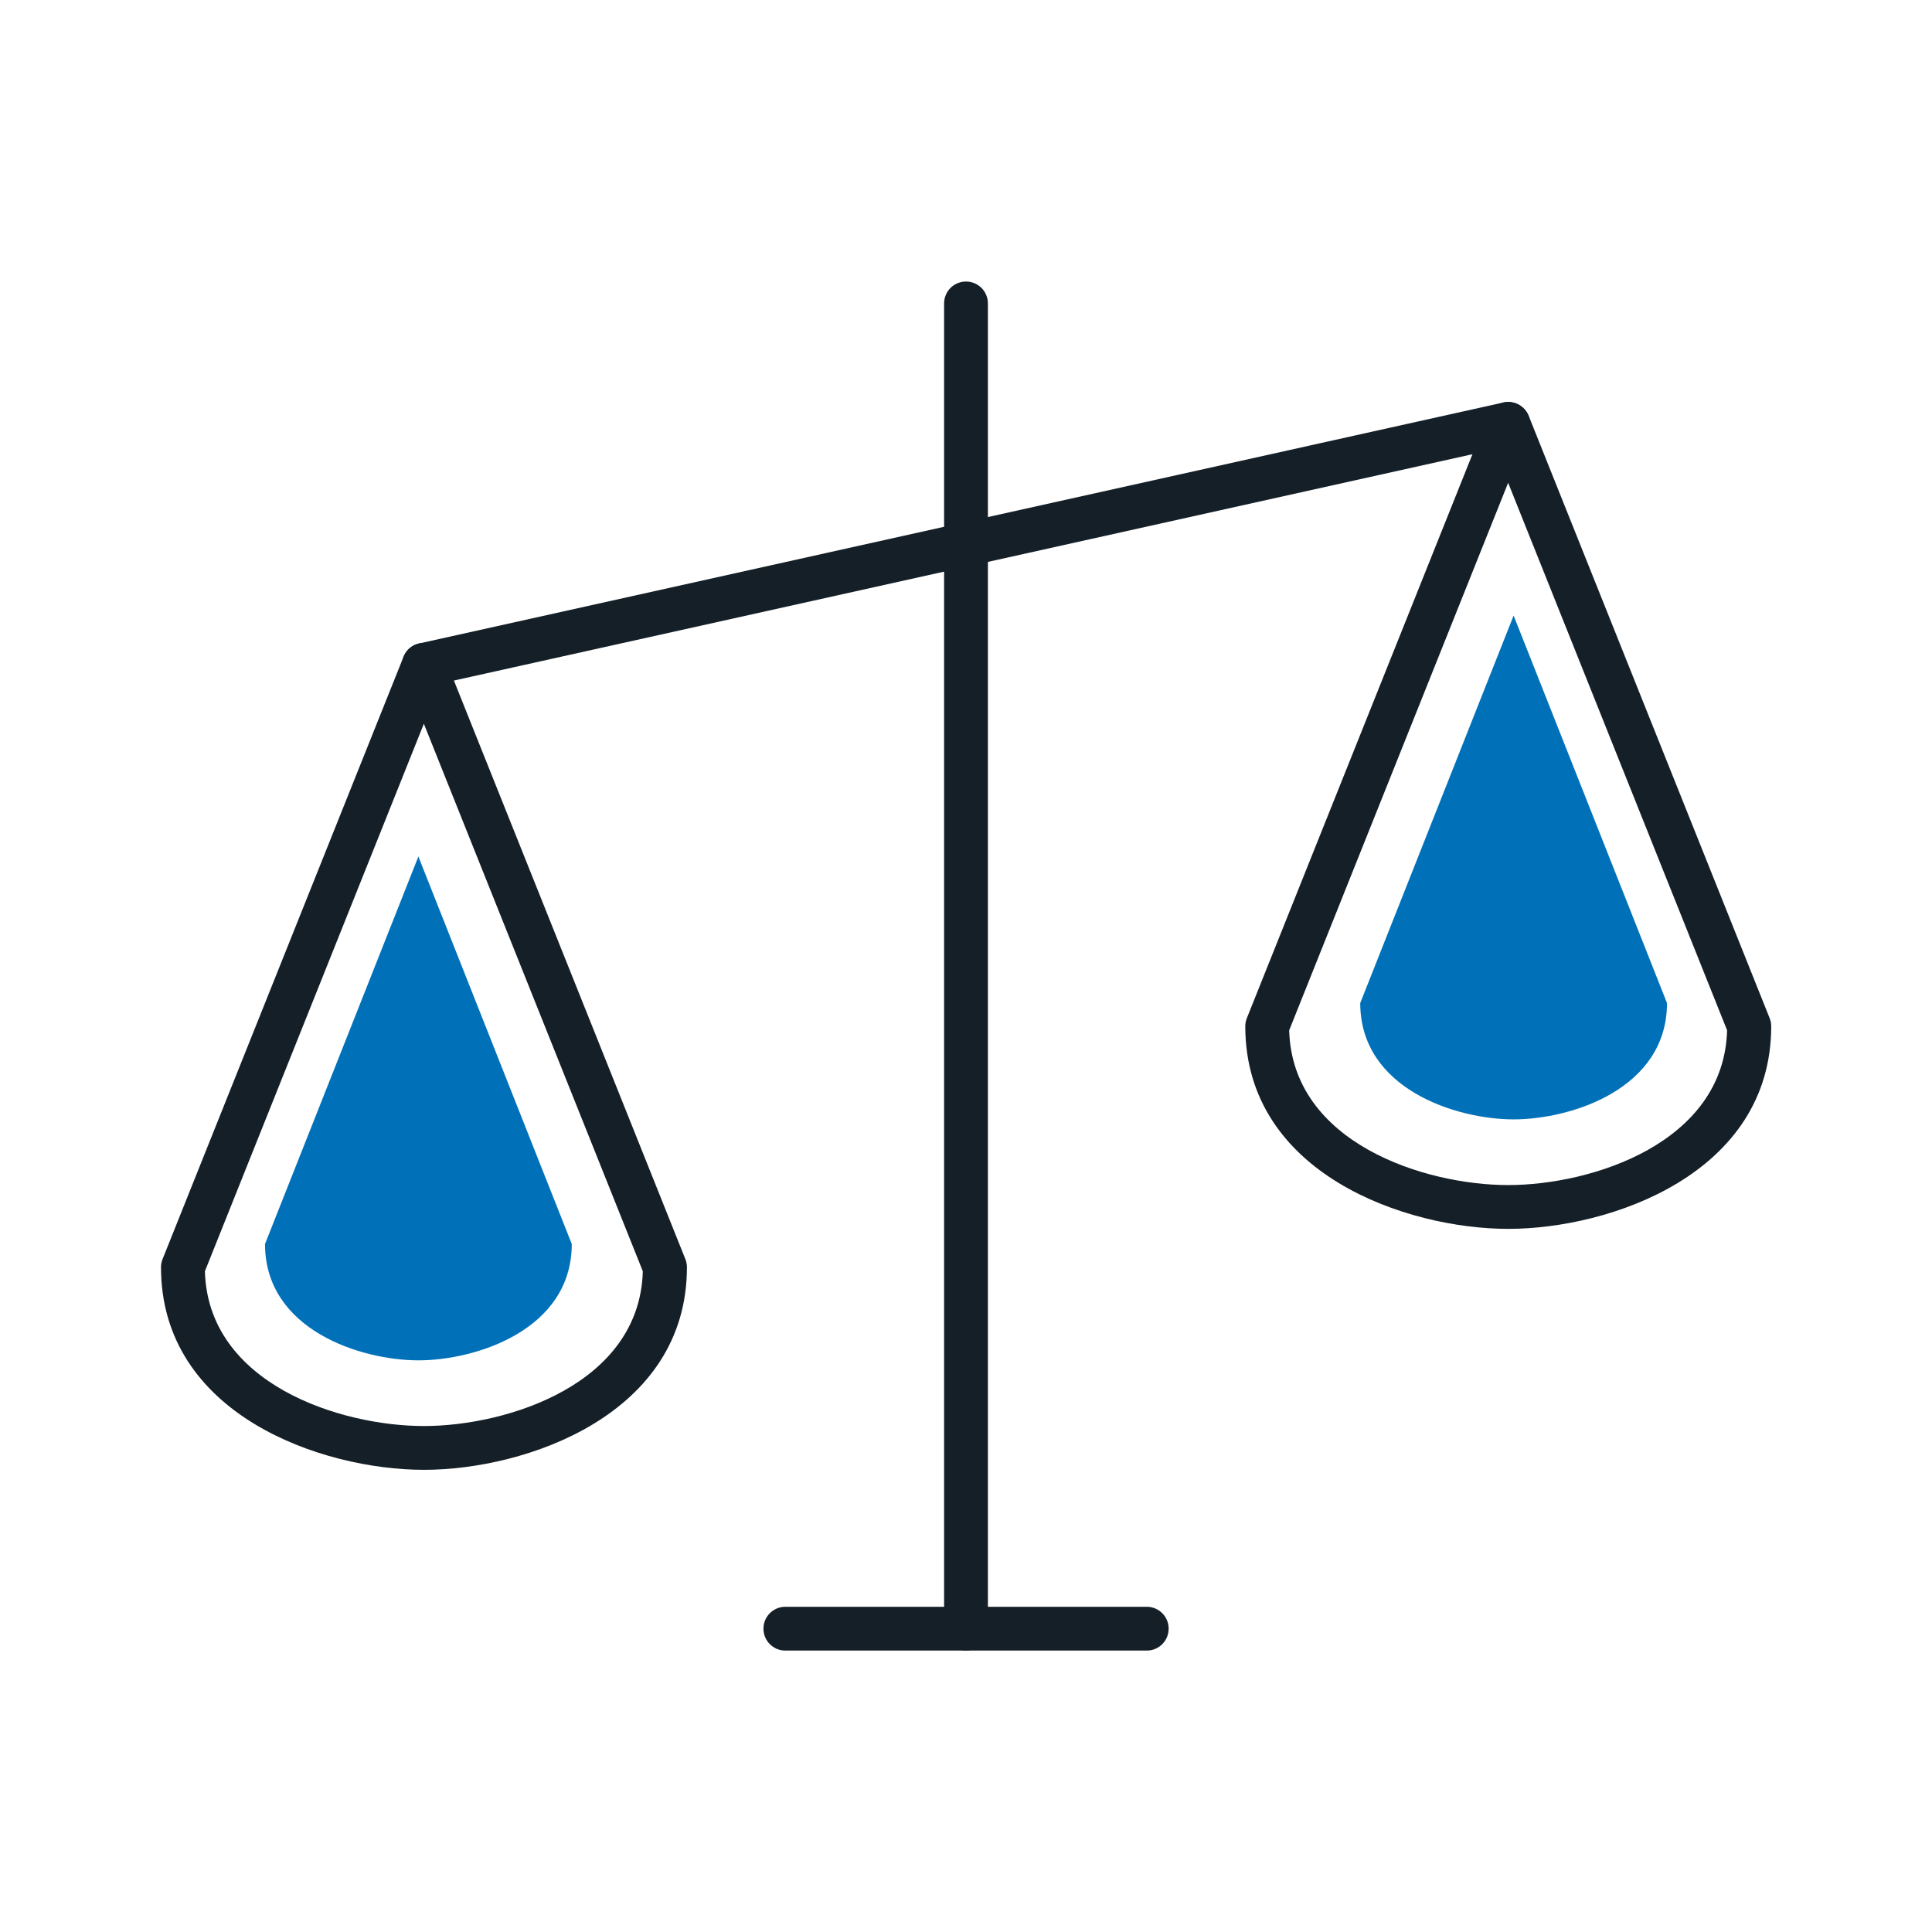
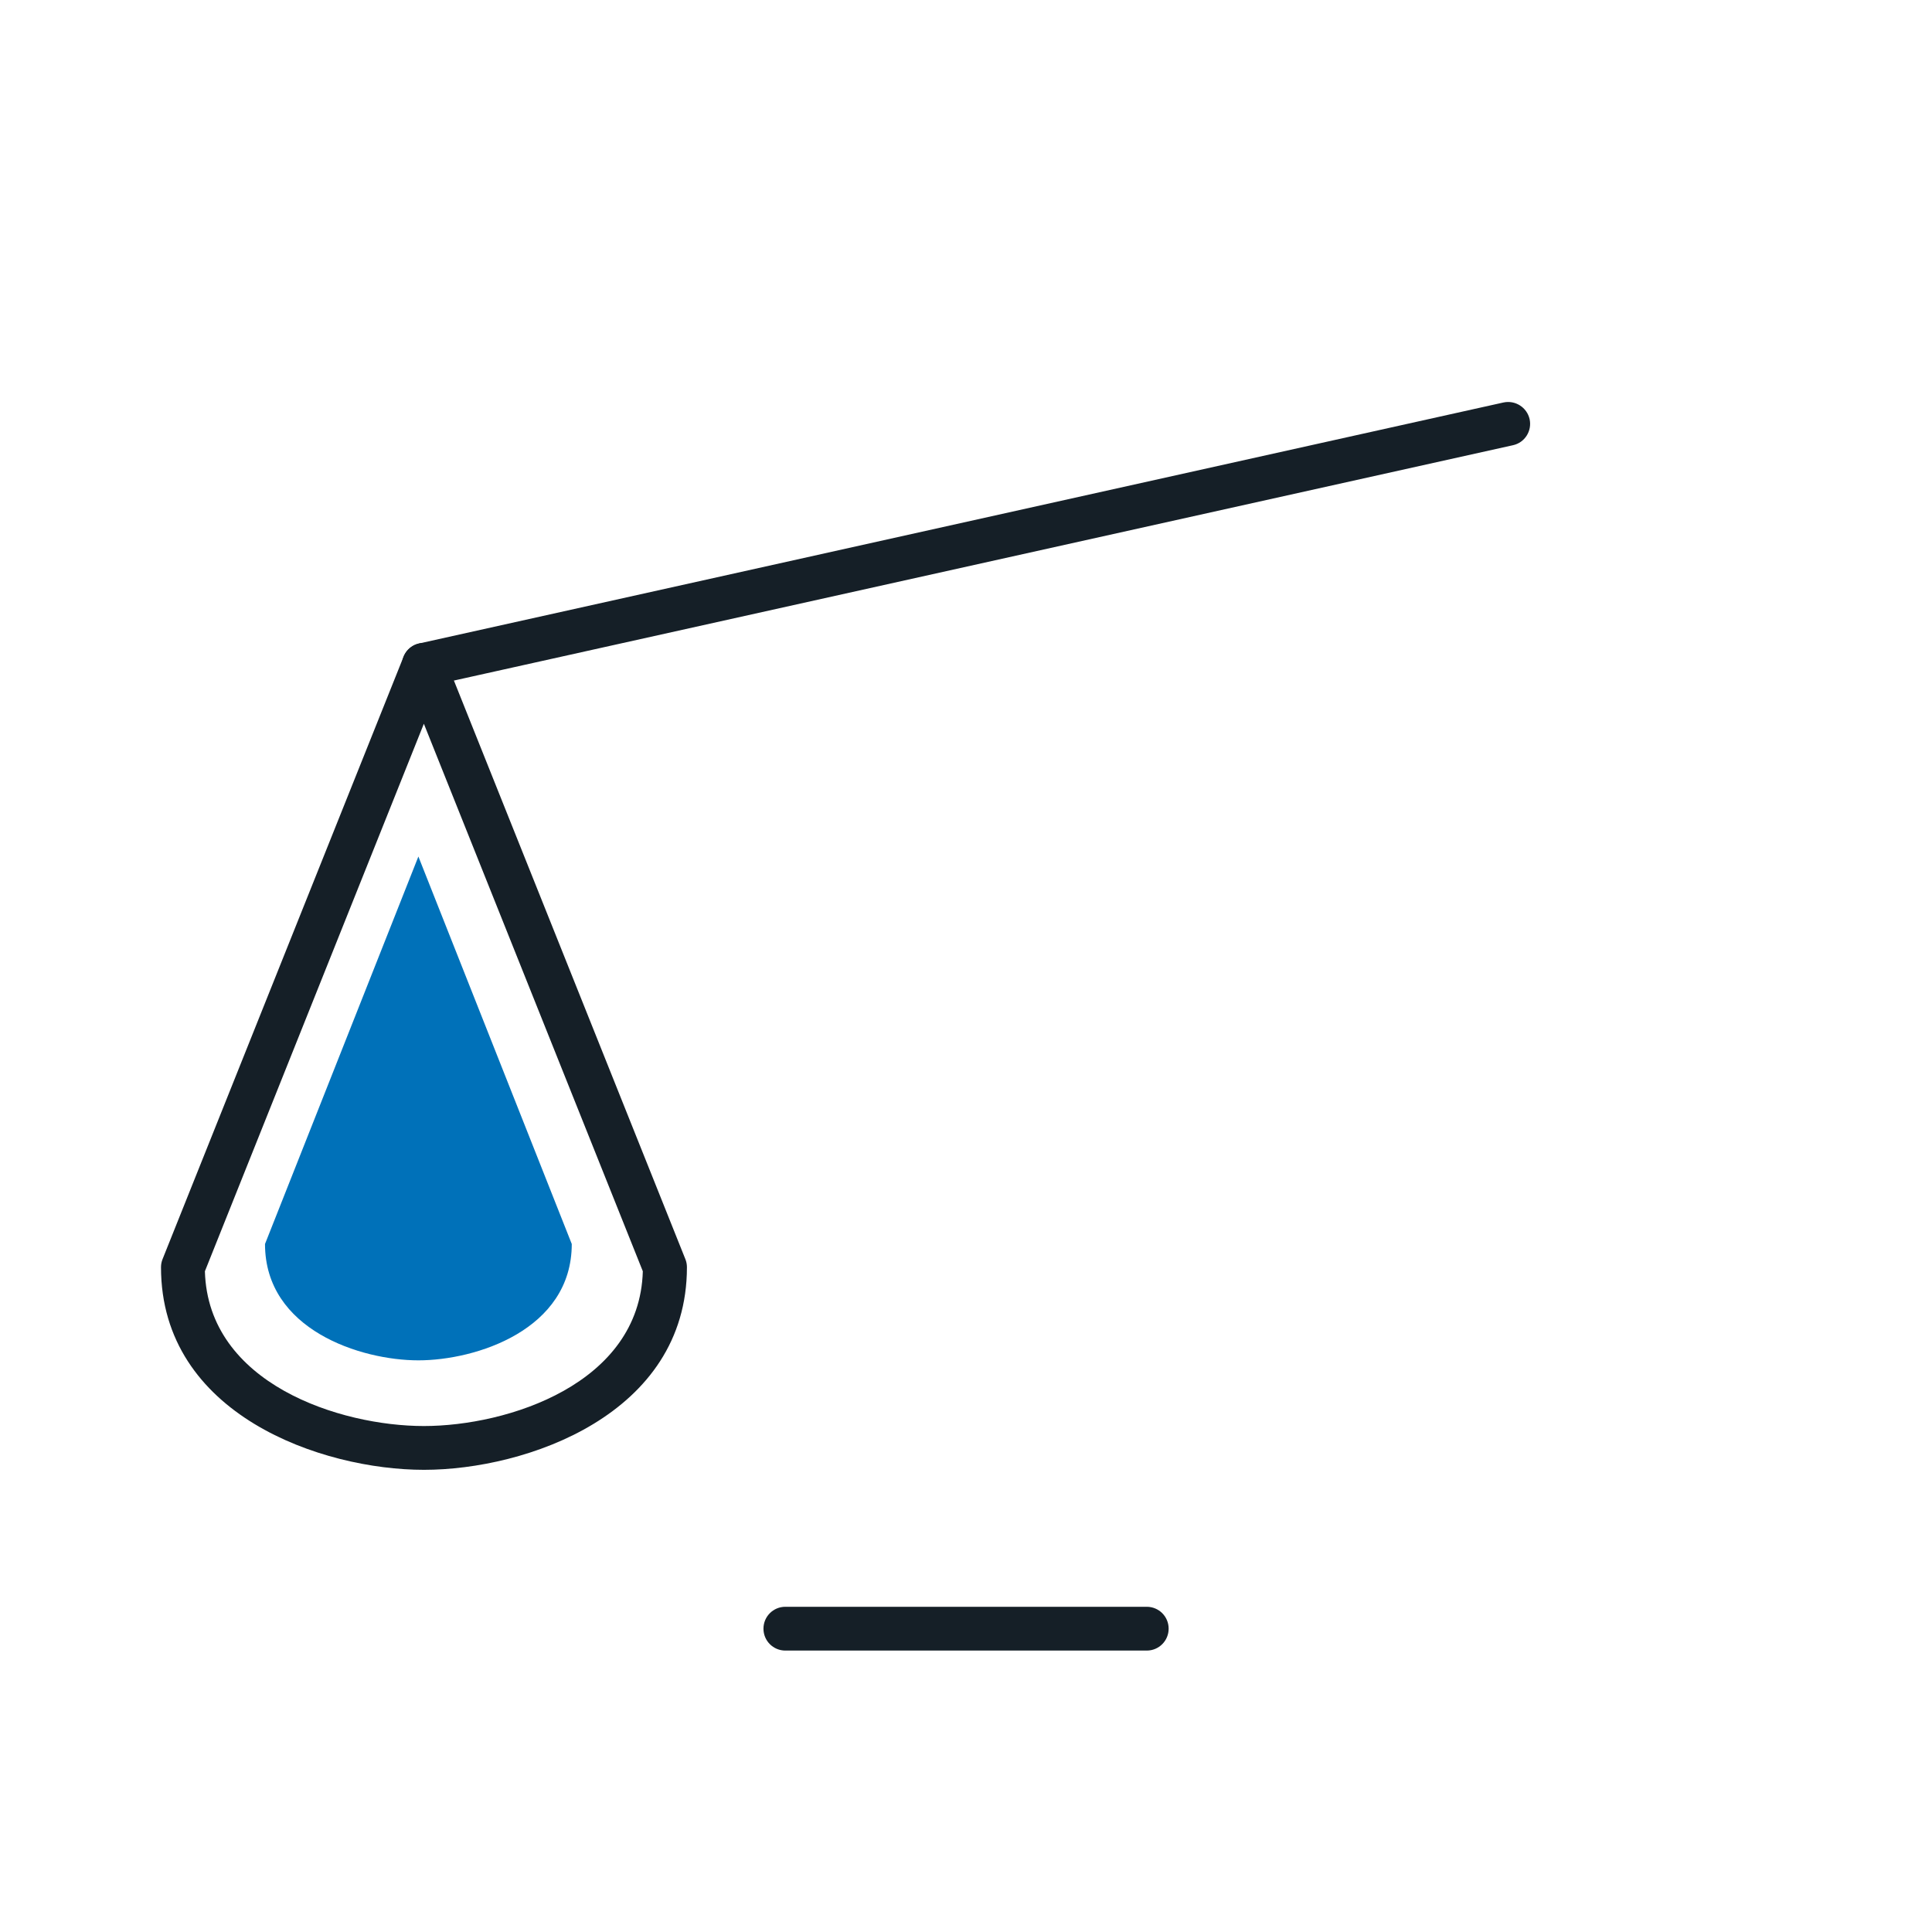
<svg xmlns="http://www.w3.org/2000/svg" id="Livello_1" data-name="Livello 1" width="180" height="180" viewBox="0 0 180 180">
  <defs>
    <style>
      .cls-1 {
        fill: #0071B9;
      }

      .cls-2 {
        fill: #151f27;
      }
    </style>
  </defs>
-   <path class="cls-2" d="M90,153.78c-1.13,0-2.04-.91-2.04-2.04V28.27c0-1.13,.91-2.04,2.04-2.04s2.04,.91,2.04,2.04v123.47c0,1.13-.91,2.04-2.04,2.04Z" />
  <path class="cls-2" d="M106.84,153.78h-33.67c-1.13,0-2.04-.91-2.04-2.04s.91-2.04,2.04-2.04h33.67c1.13,0,2.04,.91,2.04,2.04s-.91,2.04-2.04,2.04Z" />
  <path class="cls-2" d="M39.49,63.98c-.93,0-1.78-.65-1.99-1.6-.24-1.1,.45-2.19,1.55-2.43l101.02-22.45c1.1-.24,2.19,.45,2.44,1.55,.24,1.1-.45,2.19-1.55,2.43L39.93,63.93c-.15,.03-.3,.05-.44,.05Z" />
  <path class="cls-2" d="M39.49,136.94c-9.47,0-24.49-5.12-24.49-18.88,0-.26,.05-.52,.15-.76l22.45-56.12c.31-.77,1.06-1.28,1.9-1.28s1.58,.51,1.9,1.28l22.45,56.12c.1,.24,.15,.5,.15,.76,0,13.75-15.02,18.88-24.49,18.88Zm-20.4-18.5c.29,10.49,12.61,14.42,20.4,14.42s20.11-3.92,20.4-14.42l-20.4-51.01-20.4,51.01Z" />
  <path class="cls-1" d="M24.69,115.9c0,8,8.93,10.84,14.29,10.84s14.29-2.84,14.29-10.84l-14.29-36.1-14.29,36.1Z" />
-   <path class="cls-1" d="M126.73,93.45c0,8,8.93,10.84,14.29,10.84s14.29-2.84,14.29-10.84l-14.29-36.1-14.29,36.1Z" />
-   <path class="cls-2" d="M140.51,114.49c-9.47,0-24.49-5.12-24.49-18.88,0-.26,.05-.52,.15-.76l22.45-56.12c.31-.77,1.06-1.28,1.9-1.28s1.58,.51,1.9,1.28l22.45,56.12c.1,.24,.15,.5,.15,.76,0,13.75-15.02,18.88-24.49,18.88Zm-20.4-18.5c.29,10.49,12.61,14.42,20.4,14.42s20.11-3.92,20.4-14.42l-20.4-51.01-20.4,51.01Z" />
</svg>